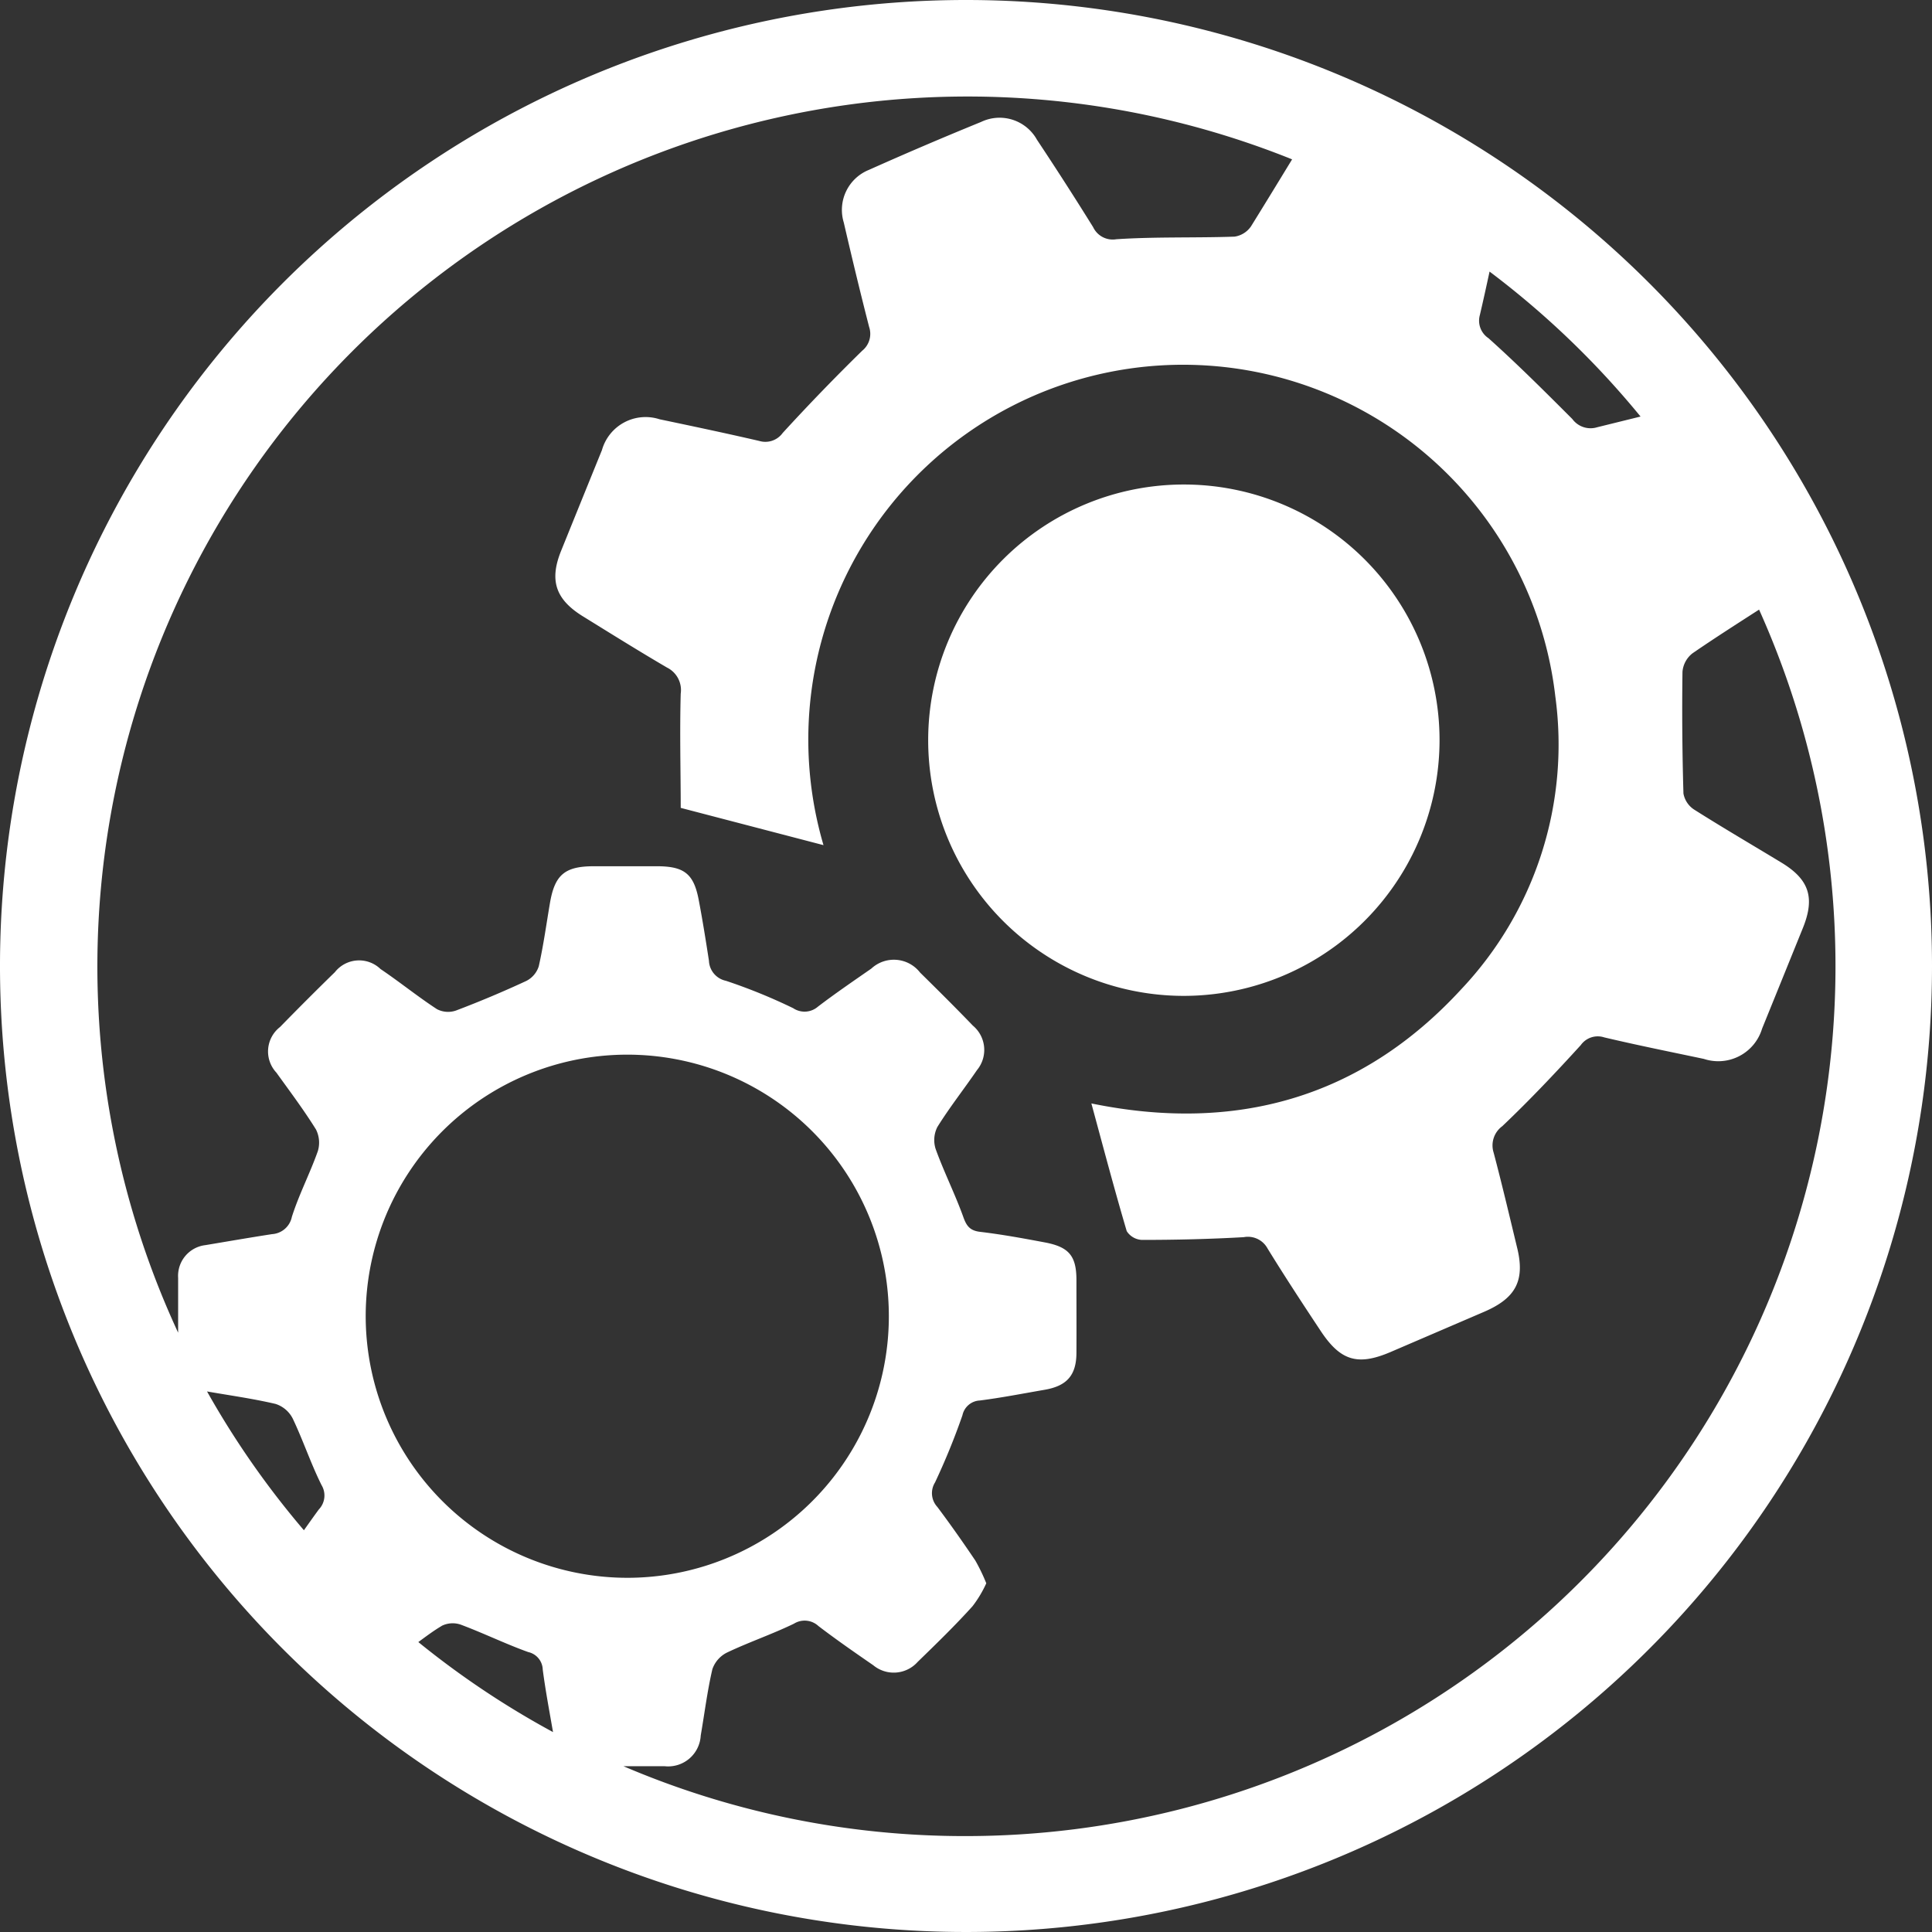
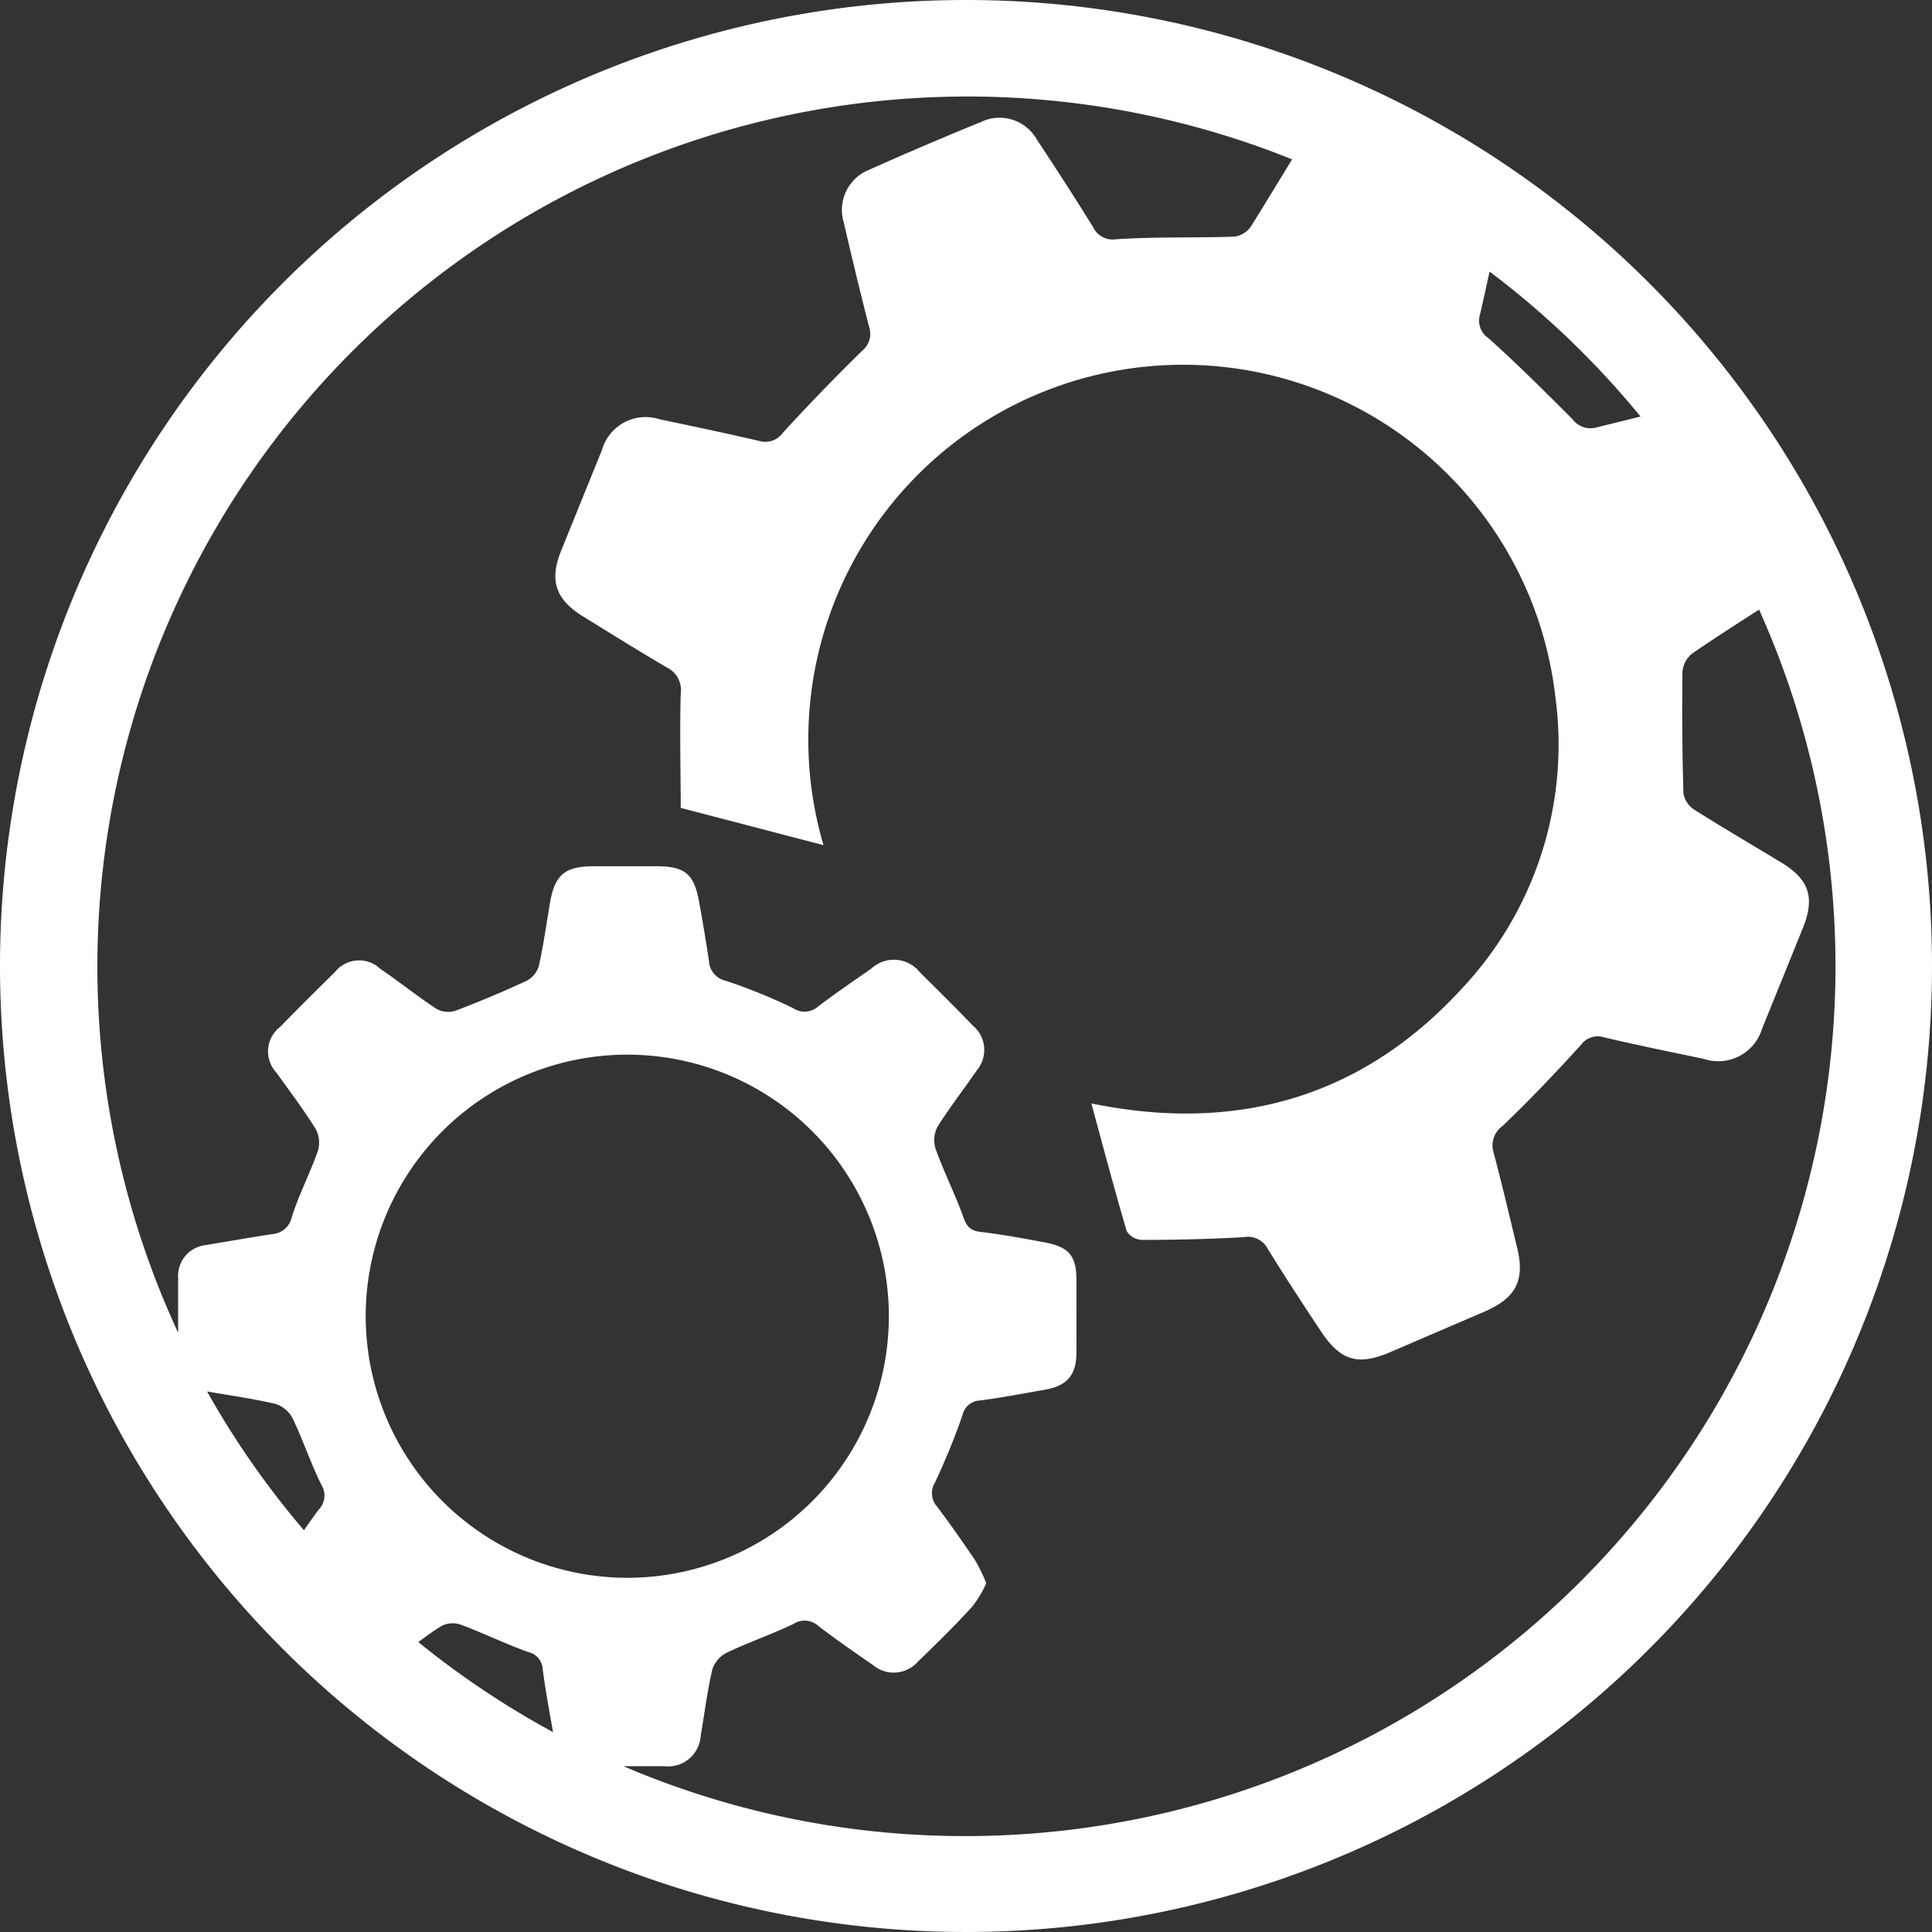
<svg xmlns="http://www.w3.org/2000/svg" viewBox="0 0 141 141">
  <rect x="0" y="0" width="141" height="141" fill="#333333" stroke="none" />
  <defs>
    <style>.cls-1{fill:#ffffff;}</style>
  </defs>
  <title>support</title>
  <g id="Layer_2" data-name="Layer 2">
    <g id="Layer_1-2" data-name="Layer 1">
-       <path class="cls-1" d="M105.06,54A18.66,18.66,0,1,0,86.27,72.68,18.68,18.68,0,0,0,105.06,54Z" />
      <path class="cls-1" d="M70.5,0A70.5,70.5,0,1,0,141,70.5,70.5,70.5,0,0,0,70.5,0Zm49.23,30.4-3.16.78a1.65,1.65,0,0,1-1.82-.6c-2-2-4-4-6.12-5.9A1.53,1.53,0,0,1,108,23c.25-1.06.48-2.12.71-3.18A63.87,63.87,0,0,1,119.73,30.4Zm-87.5,88.26a1.8,1.8,0,0,1,1.4-.09c1.66.62,3.25,1.4,4.92,2a1.35,1.35,0,0,1,1.06,1.28c.2,1.53.48,3,.75,4.56a63.6,63.6,0,0,1-9.83-6.57C31.09,119.43,31.66,119,32.24,118.66ZM26.69,96.22a19.09,19.09,0,1,1,19.18,18.93A19.11,19.11,0,0,1,26.69,96.22Zm-3.42,13.94c-.37.5-.72,1-1.09,1.52a63.63,63.63,0,0,1-7.07-10.13c1.66.29,3.33.52,5,.91a2.14,2.14,0,0,1,1.25,1.06c.76,1.59,1.32,3.29,2.11,4.87A1.47,1.47,0,0,1,23.27,110.16ZM70.5,134a63.28,63.28,0,0,1-25-5.1c1,0,2,0,3,0a2.38,2.38,0,0,0,2.64-2.24c.28-1.62.48-3.25.85-4.84a2.13,2.13,0,0,1,1.08-1.22c1.6-.76,3.28-1.33,4.87-2.1a1.48,1.48,0,0,1,1.79.17c1.31,1,2.65,1.93,4,2.86a2.34,2.34,0,0,0,3.25-.25c1.37-1.33,2.74-2.66,4-4.06a8.44,8.44,0,0,0,1-1.67,13.41,13.41,0,0,0-.8-1.66c-.89-1.32-1.81-2.63-2.77-3.91a1.48,1.48,0,0,1-.17-1.79,50.17,50.17,0,0,0,2-4.9,1.36,1.36,0,0,1,1.27-1.08c1.58-.2,3.15-.51,4.72-.78s2.32-1,2.33-2.68,0-3.55,0-5.33S78,91,76.24,90.67s-3.14-.58-4.72-.77c-.76-.09-1-.46-1.23-1.12-.6-1.66-1.4-3.25-2-4.91a2.12,2.12,0,0,1,.12-1.62c.89-1.43,1.94-2.76,2.89-4.15A2.31,2.31,0,0,0,71,74.85c-1.26-1.31-2.55-2.59-3.85-3.87a2.42,2.42,0,0,0-3.56-.29c-1.31.91-2.63,1.81-3.9,2.78a1.49,1.49,0,0,1-1.8.11,40.67,40.67,0,0,0-4.91-2,1.56,1.56,0,0,1-1.24-1.46c-.23-1.49-.47-3-.75-4.46-.36-1.88-1.05-2.43-3-2.44H43.34c-2.12,0-2.86.62-3.21,2.72-.26,1.53-.47,3.07-.81,4.58a1.81,1.81,0,0,1-.91,1.07q-2.52,1.17-5.13,2.16a1.76,1.76,0,0,1-1.39-.1c-1.41-.92-2.74-2-4.12-2.93a2.25,2.25,0,0,0-3.33.23q-2,1.95-4,4a2.26,2.26,0,0,0-.27,3.33c1,1.39,2,2.72,2.89,4.15A2.14,2.14,0,0,1,23.2,84c-.57,1.62-1.38,3.17-1.9,4.81a1.58,1.58,0,0,1-1.45,1.26c-1.62.25-3.23.53-4.85.8a2.26,2.26,0,0,0-2,2.39c0,1.34,0,2.69,0,4A63.5,63.5,0,0,1,94.3,11.63c-1,1.64-2,3.28-3,4.89a1.77,1.77,0,0,1-1.2.75c-2.87.1-5.76,0-8.63.19a1.58,1.58,0,0,1-1.69-.88q-2-3.22-4.1-6.38A3.12,3.12,0,0,0,71.6,8.9q-4.12,1.68-8.19,3.5a3.15,3.15,0,0,0-1.83,3.84c.59,2.55,1.2,5.09,1.85,7.62a1.58,1.58,0,0,1-.51,1.74q-3,2.94-5.8,6a1.56,1.56,0,0,1-1.71.58c-2.42-.56-4.84-1.07-7.27-1.58a3.31,3.31,0,0,0-4.21,2.25c-1,2.46-2,4.93-3,7.4-.84,2.12-.38,3.5,1.61,4.73s4.07,2.53,6.14,3.74a1.83,1.83,0,0,1,1,1.9c-.08,2.86,0,5.73,0,8.34l10.42,2.72a27.35,27.35,0,1,1,53.41-10.85,26,26,0,0,1-6.86,21.36c-7.35,8-16.55,10.49-27,8.34.85,3.13,1.67,6.24,2.58,9.32a1.39,1.39,0,0,0,1.1.64c2.48,0,5-.06,7.44-.2a1.63,1.63,0,0,1,1.74.83c1.23,2,2.54,4,3.82,5.93,1.47,2.26,2.73,2.66,5.16,1.62l6.84-2.94c2.31-1,3-2.29,2.37-4.76-.55-2.28-1.09-4.57-1.69-6.84a1.74,1.74,0,0,1,.63-1.94c2-1.9,3.88-3.89,5.73-5.92a1.52,1.52,0,0,1,1.71-.56c2.41.57,4.85,1.06,7.27,1.57a3.34,3.34,0,0,0,4.25-2.21c1-2.46,2-4.93,3-7.4.86-2.17.43-3.49-1.58-4.71s-4.27-2.54-6.37-3.87a1.77,1.77,0,0,1-.79-1.18q-.13-4.45-.07-8.89a1.91,1.91,0,0,1,.73-1.34c1.6-1.1,3.23-2.14,4.86-3.19A63.49,63.49,0,0,1,70.5,134Z" />
    </g>
  </g>
</svg>